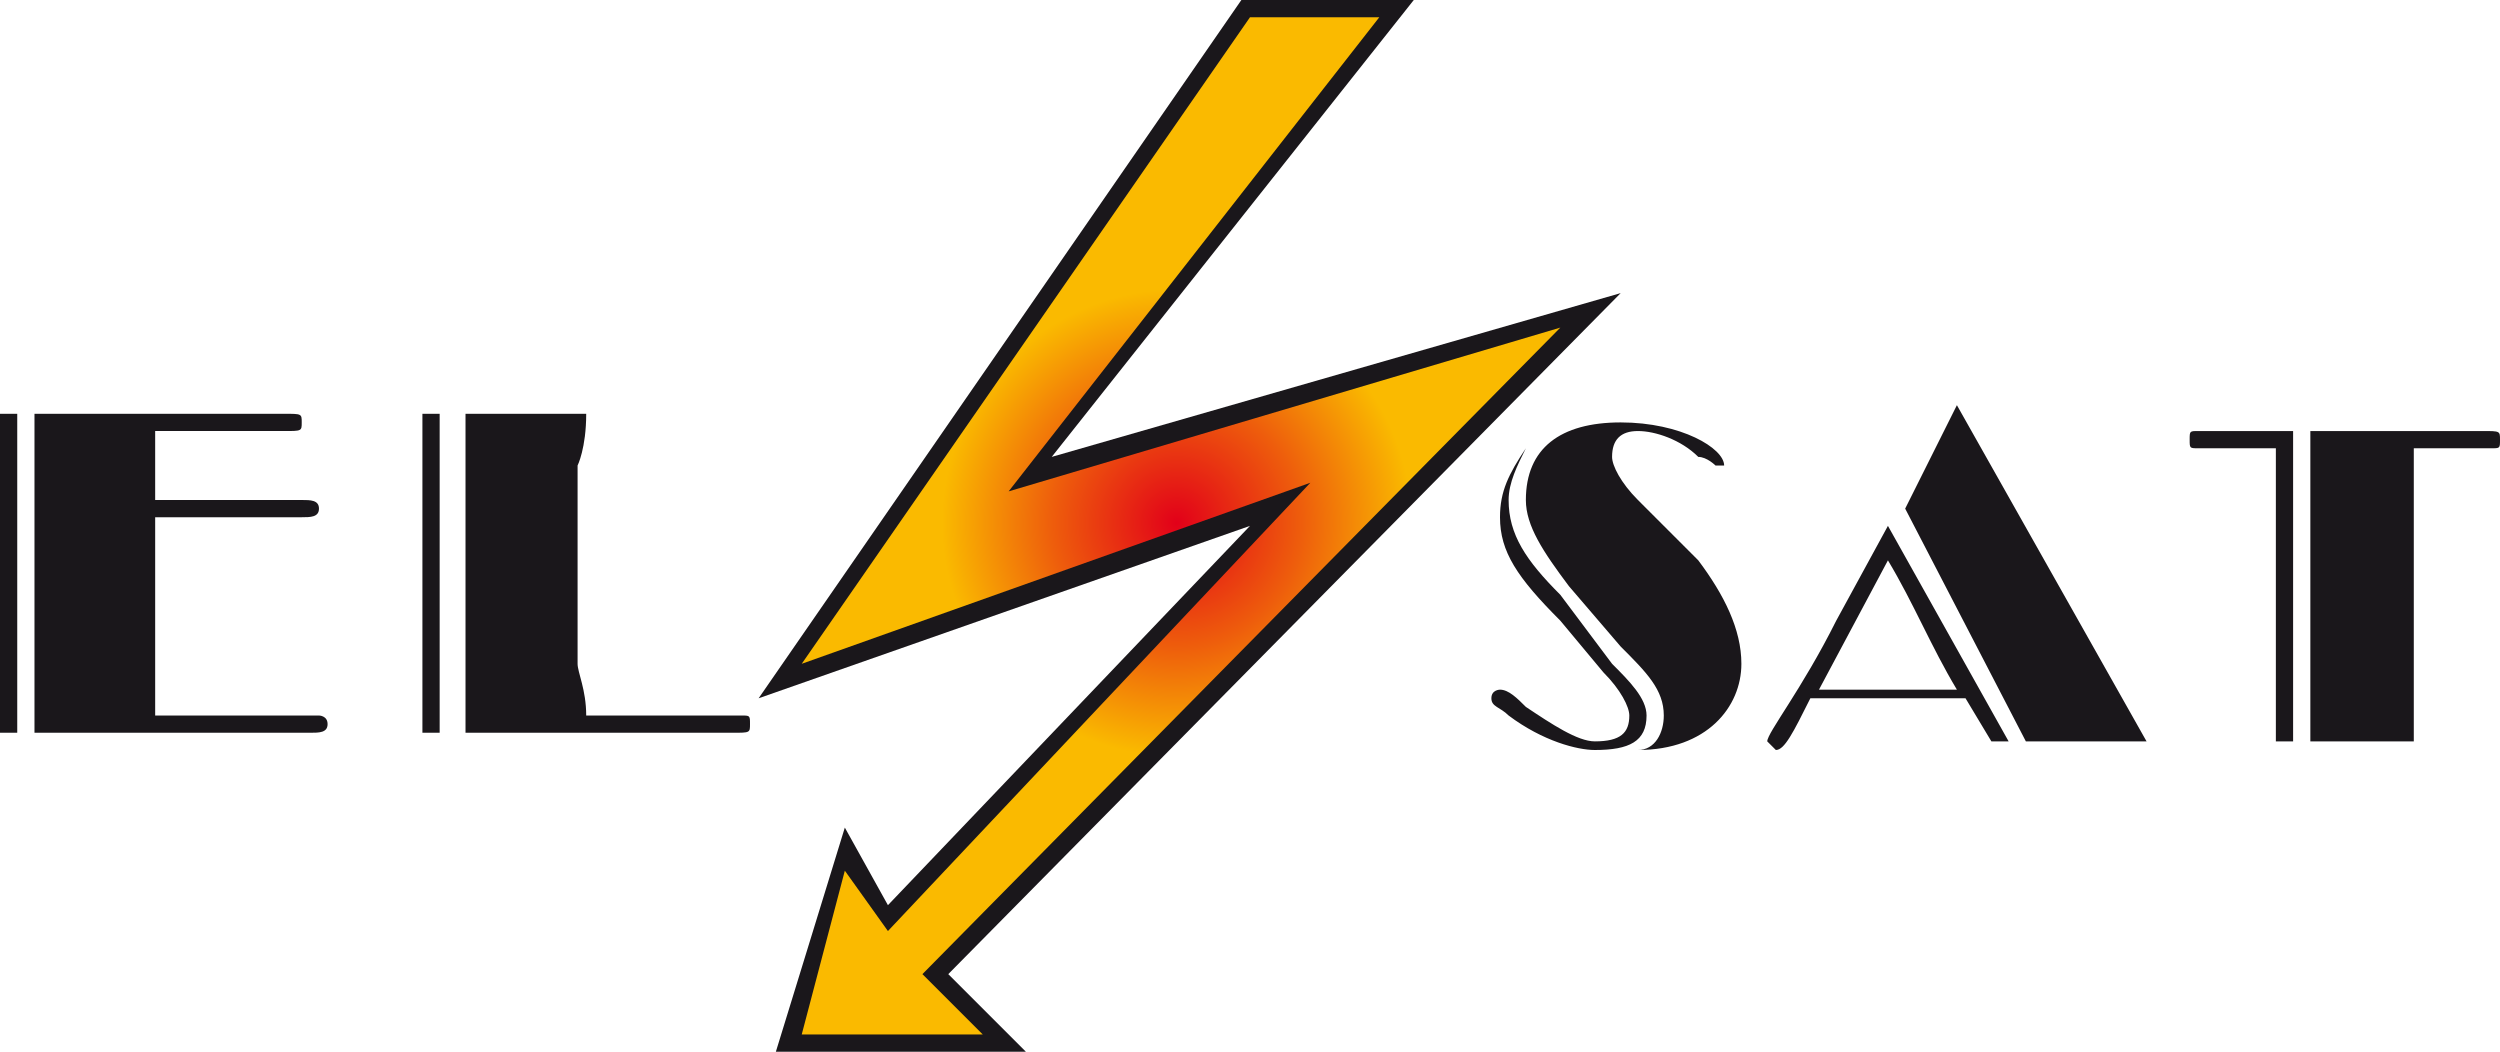
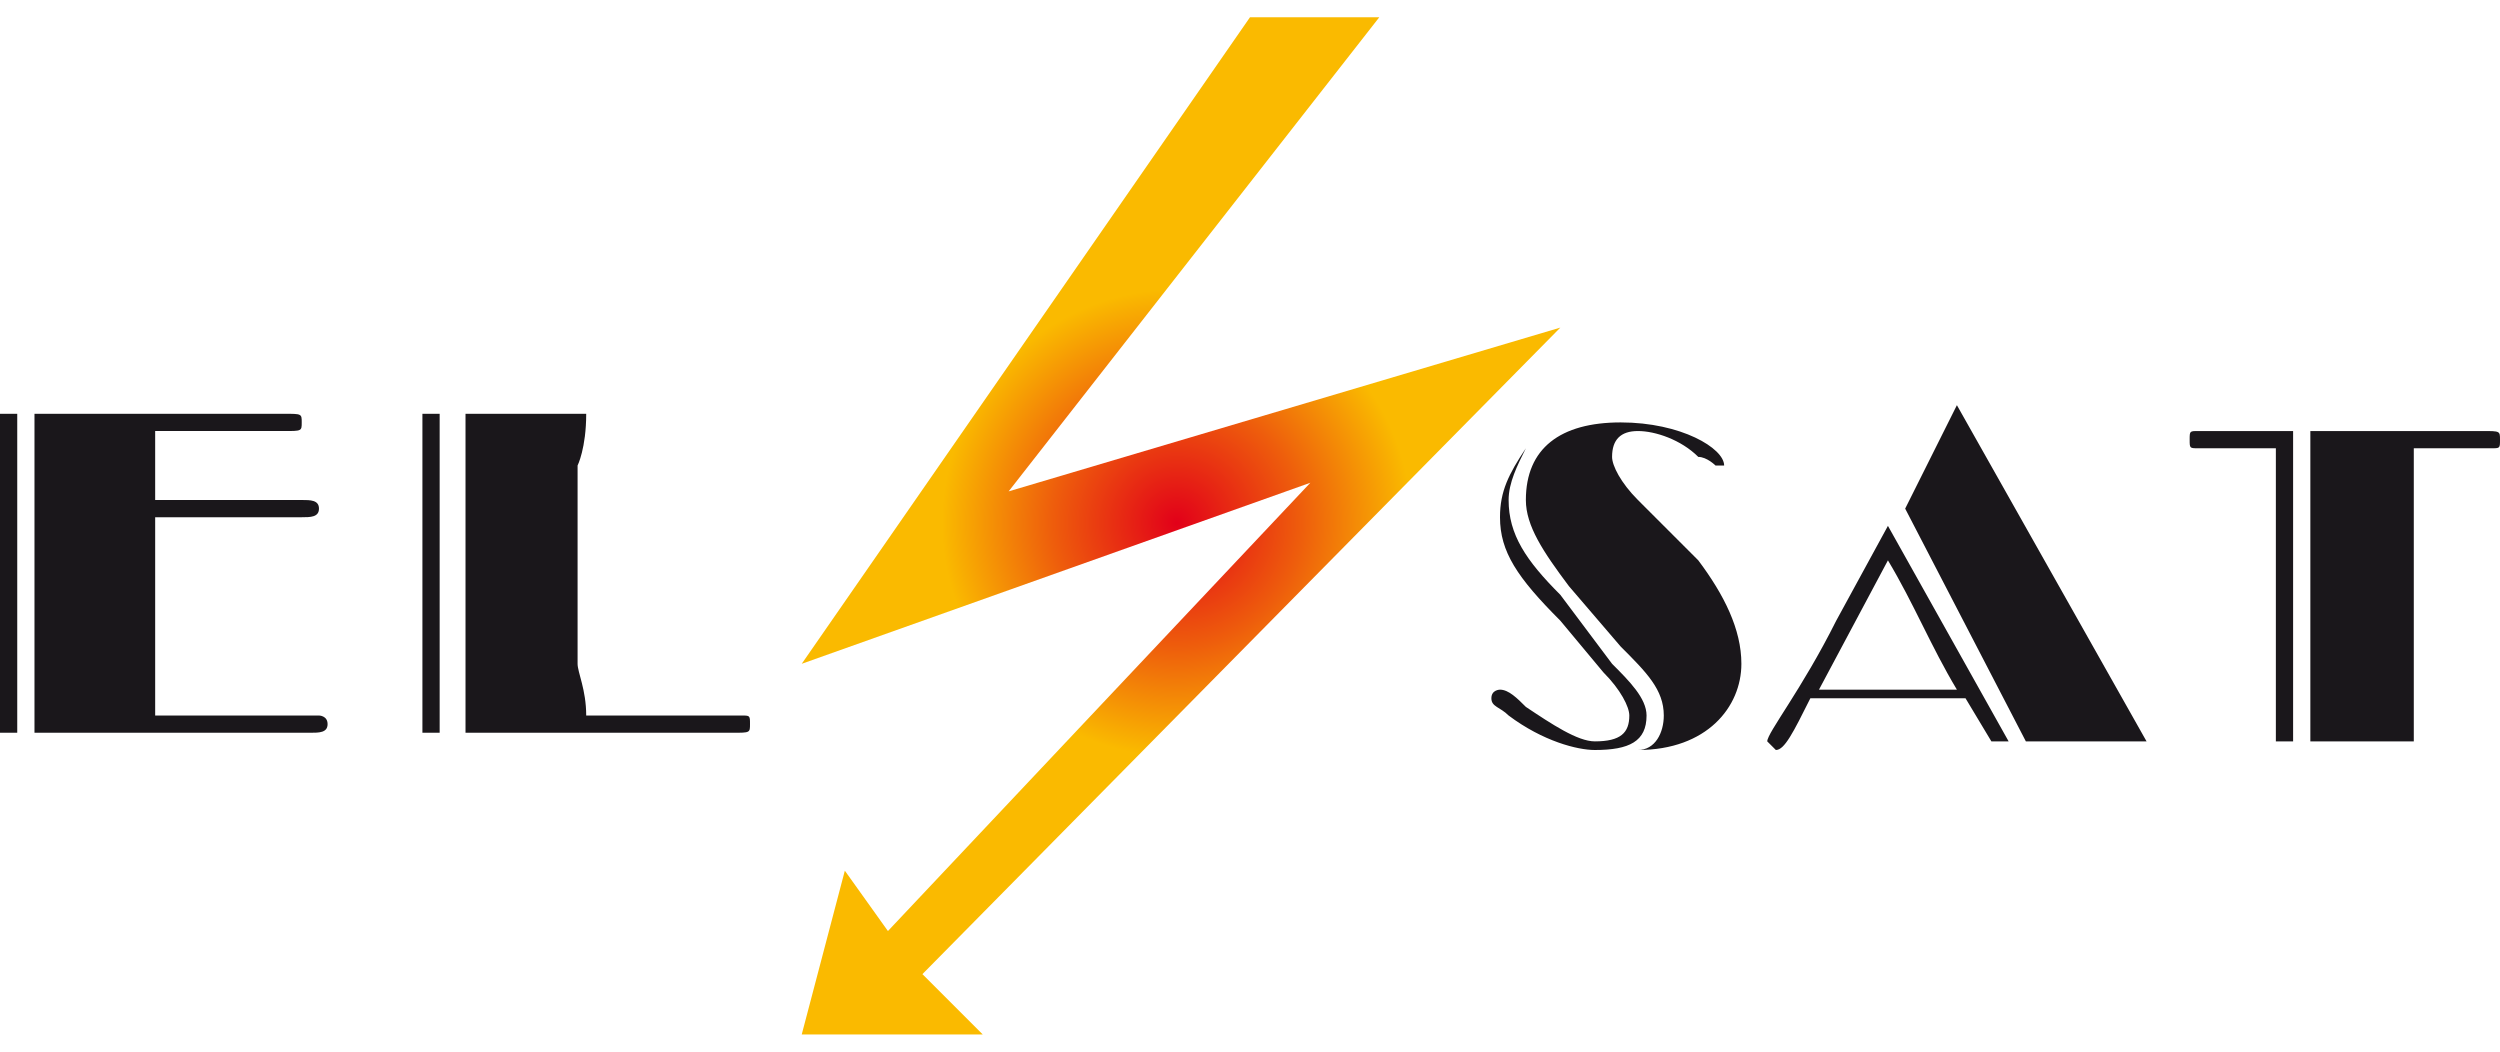
<svg xmlns="http://www.w3.org/2000/svg" xml:space="preserve" width="290px" height="122px" version="1.1" style="shape-rendering:geometricPrecision; text-rendering:geometricPrecision; image-rendering:optimizeQuality; fill-rule:evenodd; clip-rule:evenodd" viewBox="0 0 290 122">
  <defs>
    <style type="text/css">
   
    .fil1 {fill:#1A171B}
    .fil0 {fill:#1A171B;fill-rule:nonzero}
    .fil2 {fill:url(#id0)}
   
  </style>
    <radialGradient id="id0" gradientUnits="userSpaceOnUse" gradientTransform="matrix(2.20015E-005 -1.018 1.023 4.4003E-005 74 200)" cx="136.868" cy="61.1" r="26.628" fx="136.868" fy="61.1">
      <stop offset="0" style="stop-opacity:1; stop-color:#E20019" />
      <stop offset="0.529" style="stop-opacity:1; stop-color:#EE5D0C" />
      <stop offset="1" style="stop-opacity:1; stop-color:#FABA00" />
    </radialGradient>
  </defs>
  <g id="Ebene_x0020_1">
    <g id="_1037004560">
      <g>
        <g>
          <path class="fil0" d="M264 86l2 0 0 -36 -11 0c-1,0 -1,0 -1,1 0,1 0,1 1,1 1,0 4,0 9,0 0,3 0,5 0,5l0 23c0,1 0,3 0,6zm4 0l12 0c0,-3 0,-5 0,-6l0 -23c0,0 0,-2 0,-5 5,0 8,0 9,0 1,0 1,0 1,-1 0,-1 0,-1 -2,-1l-20 0 0 36zm-41 -39l-6 12 14 27 14 0 -22 -39zm0 33l-16 0 8 -15c3,5 5,10 8,15zm4 6l2 0 -14 -25 -6 11c-4,8 -8,13 -8,14 0,0 1,1 1,1 1,0 2,-2 4,-6l18 0 3 5zm-41 1c8,0 12,-5 12,-10 0,-4 -2,-8 -5,-12l-7 -7c-2,-2 -3,-4 -3,-5 0,-2 1,-3 3,-3 2,0 5,1 7,3 1,0 2,1 2,1 1,0 1,0 1,0 0,-2 -5,-5 -12,-5 -7,0 -11,3 -11,9 0,3 2,6 5,10l6 7c3,3 5,5 5,8 0,2 -1,4 -3,4zm-4 -9c2,2 3,4 3,5 0,2 -1,3 -4,3 -2,0 -5,-2 -8,-4 -1,-1 -2,-2 -3,-2 0,0 -1,0 -1,1 0,1 1,1 2,2 4,3 8,4 10,4 4,0 6,-1 6,-4 0,-2 -2,-4 -4,-6l-6 -8c-4,-4 -6,-7 -6,-11 0,-2 1,-4 2,-6 -2,3 -3,5 -3,8 0,4 2,7 7,12l5 6z" />
          <path class="fil0" d="M49 85l2 0 0 -37 -2 0c0,4 0,6 0,6l0 25c0,1 0,3 0,6zm5 0l31 0c2,0 2,0 2,-1 0,-1 0,-1 -1,-1 -1,0 -6,0 -15,0l-3 0c0,-3 -1,-5 -1,-6l0 -23c0,0 1,-2 1,-6l-14 0 0 37zm-54 0l2 0 0 -37 -2 0c0,4 0,6 0,6l0 25c0,1 0,3 0,6zm36 0c1,0 2,0 2,-1 0,-1 -1,-1 -1,-1 -1,0 -3,0 -7,0 -2,0 -5,0 -12,0l0 -23c10,0 16,0 17,0 1,0 2,0 2,-1 0,-1 -1,-1 -2,-1 -1,0 -6,0 -14,0l-3 0 0 -8 2 0c8,0 12,0 13,0 2,0 2,0 2,-1 0,-1 0,-1 -2,-1l-29 0 0 37 32 0z" />
        </g>
-         <polygon class="fil1" points="122,53 188,34 110,113 119,122 90,122 98,96 103,105 145,61 88,81 144,0 164,0 " />
      </g>
      <polygon class="fil2" points="93,77 145,2 160,2 117,57 181,38 107,113 114,120 93,120 98,101 103,108 152,56 " />
    </g>
  </g>
</svg>